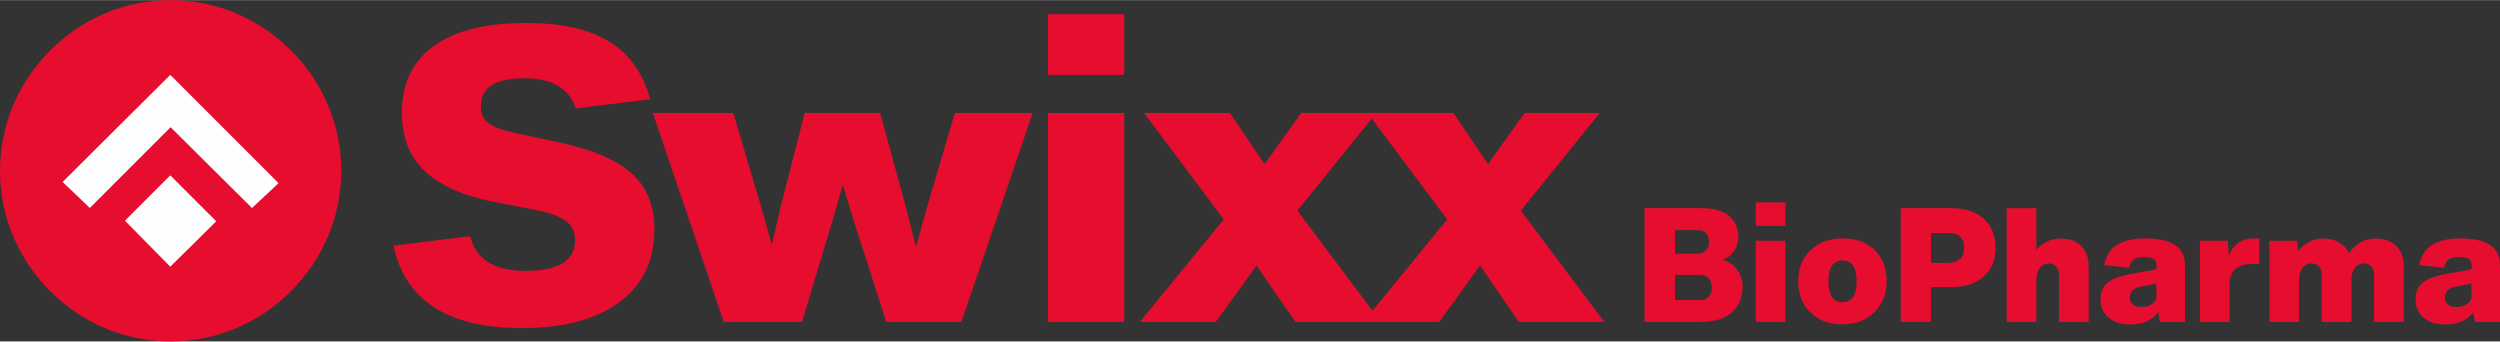
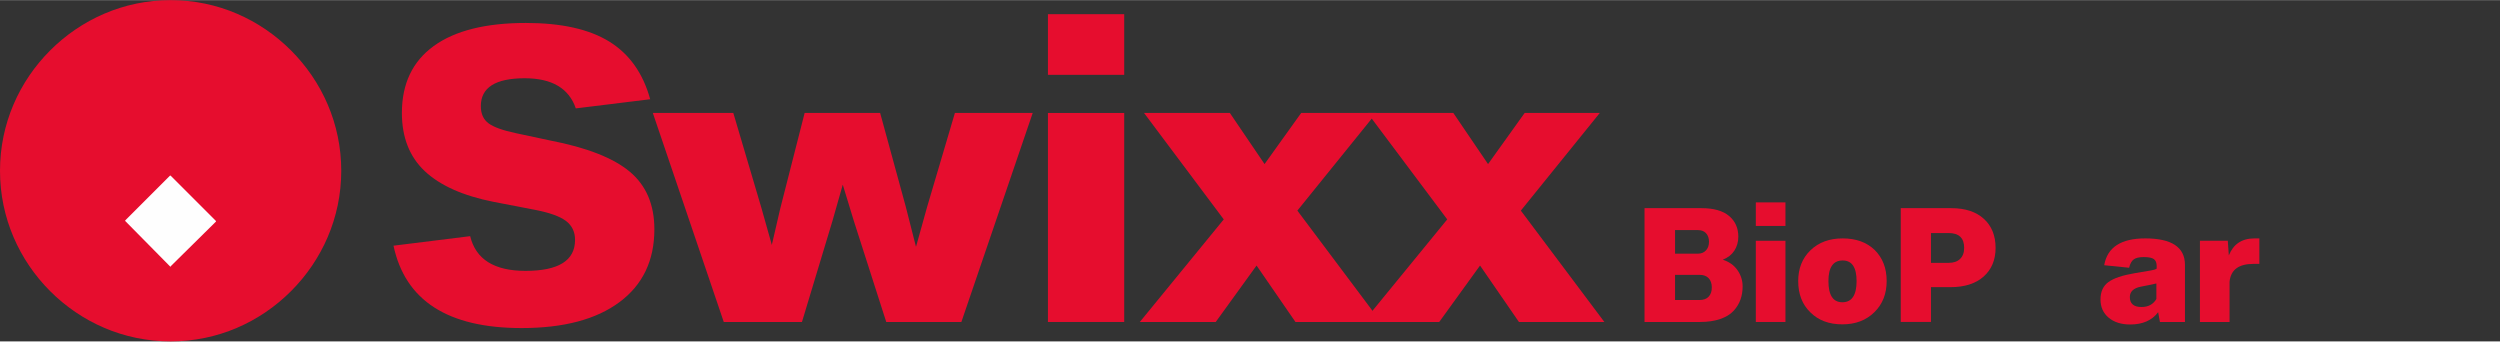
<svg xmlns="http://www.w3.org/2000/svg" xml:space="preserve" width="2035px" height="278px" version="1.1" style="shape-rendering:geometricPrecision; text-rendering:geometricPrecision; image-rendering:optimizeQuality; fill-rule:evenodd; clip-rule:evenodd" viewBox="0 0 1983.48 270.75">
  <rect x="0" y="0" width="1983.48" height="270.75" fill="#333333" stroke="none" />
  <defs>
    <style type="text/css">
   
    .fil0 {fill:#E60D2E;fill-rule:nonzero}
    .fil1 {fill:#FEFEFE;fill-rule:nonzero}
   
  </style>
  </defs>
  <g id="Layer_x0020_1">
    <path class="fil0" d="M312.2 194.82l60.83 -7.56c4.43,18.36 19.06,27.54 43.87,27.54 26.23,0 39.34,-8.18 39.34,-24.51 0,-6.46 -2.42,-11.5 -7.26,-15.13 -4.84,-3.64 -13.01,-6.56 -24.51,-8.78l-32.99 -6.36c-24.2,-4.83 -42.36,-12.96 -54.47,-24.35 -12.1,-11.4 -18.15,-26.78 -18.15,-46.15 0,-23.2 8.42,-40.9 25.27,-53.11 16.84,-12.2 41.2,-18.3 73.08,-18.3 28.23,0 50.33,4.94 66.26,14.82 15.94,9.89 26.73,25.12 32.38,45.7l-59.01 7.26c-5.44,-15.93 -18.96,-23.91 -40.55,-23.91 -23.2,0 -34.8,7.37 -34.8,22.1 0,6.05 2.02,10.58 6.06,13.61 4.03,3.03 11.29,5.65 21.79,7.87l26.93 5.75c29.25,5.65 50.38,13.91 63.39,24.81 13.01,10.89 19.52,26.13 19.52,45.69 0,24.81 -9.23,44.08 -27.69,57.8 -18.46,13.72 -44.33,20.57 -77.62,20.57 -58.5,0 -92.39,-21.78 -101.67,-65.36z" />
    <polygon class="fil0" points="757.61,89.52 819.34,89.52 762.75,255.34 703.14,255.34 677.42,175.16 668.65,146.41 660.47,175.16 636.27,255.34 574.23,255.34 517.95,89.52 581.8,89.52 604.19,165.17 612.36,194.22 619.02,165.47 638.39,89.52 698.3,89.52 718.57,163.66 726.74,195.73 735.51,164.26 " />
    <path class="fil0" d="M831.42 11.15l60.52 0 0 48.11 -60.52 0 0 -48.11zm0 78.37l60.52 0 0 165.82 -60.52 0 0 -165.82z" />
    <polygon class="fil0" points="1095.58,255.34 1027.8,255.34 996.94,210.56 964.56,255.34 904.34,255.34 970.91,173.95 907.67,89.52 975.76,89.52 1003.29,130.07 1032.34,89.52 1091.95,89.52 1029.32,166.99 " />
    <polygon class="fil0" points="1272.89,255.34 1205.11,255.34 1174.25,210.56 1141.87,255.34 1081.65,255.34 1148.22,173.95 1084.98,89.52 1153.06,89.52 1180.6,130.07 1209.65,89.52 1269.26,89.52 1206.62,166.99 " />
    <path class="fil0" d="M1378.47 214.2c2.75,3.92 4.11,8.23 4.11,12.93 0,3.76 -0.56,7.25 -1.7,10.46 -1.14,3.21 -2.96,6.2 -5.47,8.93 -2.5,2.75 -6.03,4.91 -10.58,6.47 -4.54,1.57 -9.92,2.36 -16.1,2.36l-43.97 0 0 -90.3 45.14 0c9.72,0 17.03,2.06 21.93,6.18 4.9,4.11 7.34,9.58 7.34,16.4 0,4.23 -1.05,7.95 -3.17,11.17 -2.11,3.21 -5.17,5.6 -9.17,7.16 5.02,1.58 8.89,4.32 11.64,8.24zm-49.5 -31.75l0 18.69 18.23 0c2.59,0 4.68,-0.85 6.29,-2.58 1.61,-1.72 2.41,-4 2.41,-6.82 0,-2.82 -0.77,-5.07 -2.29,-6.76 -1.53,-1.68 -3.67,-2.53 -6.41,-2.53l-18.23 0zm19.28 55.49c3.22,0 5.67,-0.88 7.35,-2.64 1.69,-1.76 2.53,-4.21 2.53,-7.35 0,-3.14 -0.84,-5.58 -2.53,-7.35 -1.68,-1.76 -4.05,-2.64 -7.11,-2.64l-19.52 0 0 19.98 19.28 0z" />
    <path class="fil0" d="M1393.05 160.47l23.52 0 0 18.69 -23.52 0 0 -18.69zm0 30.45l23.52 0 0 64.42 -23.52 0 0 -64.42z" />
    <path class="fil0" d="M1436.32 247.7c-6.43,-6.19 -9.64,-14.46 -9.64,-24.8 0,-10.04 3.25,-18.19 9.75,-24.46 6.51,-6.27 15.01,-9.4 25.52,-9.4 10.58,0 19.04,3.05 25.39,9.17 6.35,6.27 9.52,14.49 9.52,24.69 0,10.11 -3.25,18.33 -9.75,24.69 -6.51,6.42 -14.98,9.64 -25.4,9.64 -10.58,0 -19.04,-3.18 -25.39,-9.53zm36.68 -24.8c0,-10.9 -3.69,-16.35 -11.05,-16.35 -7.53,0 -11.29,5.45 -11.29,16.35 0,11.2 3.68,16.8 11.05,16.8 7.52,0 11.29,-5.6 11.29,-16.8z" />
    <path class="fil0" d="M1548.13 165.05c11.05,0 19.67,2.83 25.86,8.47 6.19,5.64 9.29,13.32 9.29,23.04 0,9.49 -3.14,17.05 -9.41,22.69 -6.34,5.65 -15.13,8.47 -26.33,8.47l-15.52 0 0 27.62 -23.98 0 0 -90.29 40.09 0zm-2.12 43.39c3.92,0 6.96,-1.04 9.11,-3.12 2.15,-2.08 3.23,-4.99 3.23,-8.76 0,-7.84 -4.11,-11.76 -12.34,-11.76l-13.99 0 0 23.64 13.99 0z" />
-     <path class="fil0" d="M1651.17 195.03c3.96,3.92 5.95,9.25 5.95,15.99l0 44.32 -23.52 0 0 -37.38c0,-2.82 -0.74,-5.04 -2.23,-6.64 -1.49,-1.61 -3.45,-2.41 -5.88,-2.41 -2.9,0 -5.23,1.13 -6.99,3.41 -1.77,2.27 -2.73,5.25 -2.89,8.93l0 34.09 -23.51 0 0 -90.29 23.51 0 0 33.15c5.09,-6.03 11.52,-9.05 19.28,-9.05 6.9,0 12.33,1.97 16.28,5.88z" />
    <path class="fil0" d="M1733.53 210.08l0 29.98 0 15.28 -19.87 0 -1.4 -7.75c-4.87,6.5 -12.27,9.75 -22.22,9.75 -7.06,0 -12.74,-1.8 -17.05,-5.4 -4.31,-3.61 -6.47,-8.43 -6.47,-14.46 0,-6.12 2.08,-10.7 6.23,-13.76 4.16,-3.06 11.09,-5.41 20.81,-7.06l13.17 -2.23c1.96,-0.31 3.41,-0.78 4.35,-1.41l0 -2.11c0,-2.52 -0.72,-4.32 -2.18,-5.41 -1.44,-1.1 -4.17,-1.65 -8.17,-1.65 -3.52,0 -6.13,0.61 -7.82,1.82 -1.68,1.22 -2.92,3.43 -3.7,6.65l-19.75 -2c2.43,-14.19 13.29,-21.28 32.57,-21.28 21,0 31.5,7.01 31.5,21.04zm-22.68 27.04l0 -12.34c-1.89,0.46 -3.26,0.78 -4.12,0.94l-8.35 1.64c-5.72,1.18 -8.58,3.92 -8.58,8.23 0,5.26 3.1,7.88 9.29,7.88 5.33,0 9.24,-2.12 11.76,-6.35z" />
    <path class="fil0" d="M1792.56 189.04l0 20.22 -4.71 0c-11.68,0 -17.98,4.7 -18.93,14.11l0 31.97 -23.51 0 0 -64.43 22.1 0 0.82 11.65c3.61,-9.01 10.39,-13.52 20.34,-13.52l3.89 0z" />
-     <path class="fil0" d="M1901.07 194.98c3.99,3.88 5.99,9.14 5.99,15.81l0 44.56 -23.51 0 0 -37.39c0,-2.82 -0.74,-5.04 -2.23,-6.64 -1.49,-1.61 -3.45,-2.42 -5.88,-2.42 -2.9,0 -5.23,1.14 -6.99,3.42 -1.77,2.27 -2.73,5.25 -2.89,8.93l0 34.1 -23.51 0 0 -37.39c0,-2.82 -0.75,-5.04 -2.23,-6.64 -1.49,-1.61 -3.45,-2.42 -5.88,-2.42 -2.9,0 -5.24,1.14 -7,3.42 -1.76,2.27 -2.72,5.25 -2.87,8.93l0 34.1 -23.52 0 0 -64.43 22.1 0 0.59 8.23c5.25,-6.66 11.96,-9.99 20.11,-9.99 4.85,0 9.05,1.02 12.57,3.05 3.53,2.04 6.12,4.9 7.76,8.58 5.33,-7.75 12.39,-11.63 21.17,-11.63 6.81,0 12.22,1.93 16.22,5.82z" />
-     <path class="fil0" d="M1983.48 210.08l0 29.98 0 15.28 -19.86 0 -1.41 -7.75c-4.86,6.5 -12.27,9.75 -22.23,9.75 -7.05,0 -12.73,-1.8 -17.04,-5.4 -4.31,-3.61 -6.47,-8.43 -6.47,-14.46 0,-6.12 2.08,-10.7 6.24,-13.76 4.15,-3.06 11.08,-5.41 20.81,-7.06l13.16 -2.23c1.96,-0.31 3.41,-0.78 4.35,-1.41l0 -2.11c0,-2.52 -0.72,-4.32 -2.17,-5.41 -1.45,-1.1 -4.18,-1.65 -8.18,-1.65 -3.52,0 -6.13,0.61 -7.81,1.82 -1.68,1.22 -2.92,3.43 -3.71,6.65l-19.75 -2c2.43,-14.19 13.29,-21.28 32.57,-21.28 21,0 31.5,7.01 31.5,21.04zm-22.69 27.04l0 -12.34c-1.88,0.46 -3.24,0.78 -4.11,0.94l-8.34 1.64c-5.73,1.18 -8.59,3.92 -8.59,8.23 0,5.26 3.1,7.88 9.29,7.88 5.33,0 9.24,-2.12 11.75,-6.35z" />
    <path class="fil0" d="M135.35 0l0 0c37.46,0 71.03,15.39 95.51,39.88 24.49,24.49 39.89,58.06 39.89,95.52 0,37.41 -15.4,71.04 -39.89,95.52 -24.48,24.49 -58.05,39.83 -95.51,39.83 -37.41,0 -71.04,-15.34 -95.53,-39.83 -24.48,-24.48 -39.82,-58.11 -39.82,-95.52 0,-37.46 15.34,-71.03 39.82,-95.52 24.49,-24.49 58.12,-39.88 95.53,-39.88z" />
-     <polygon class="fil1" points="49.91,144.02 134.87,59.53 135.35,59.53 220.78,144.96 220.78,145.44 200.18,164.67 200.18,165.14 199.66,164.67 135.35,100.83 71.51,164.67 71.03,165.14 71.03,164.67 49.91,144.49 " />
    <polygon class="fil1" points="135.35,139.24 171.34,175.23 171.34,175.7 135.35,211.22 135.35,211.7 134.87,211.22 99.35,175.23 99.35,174.76 134.87,139.24 " />
  </g>
</svg>